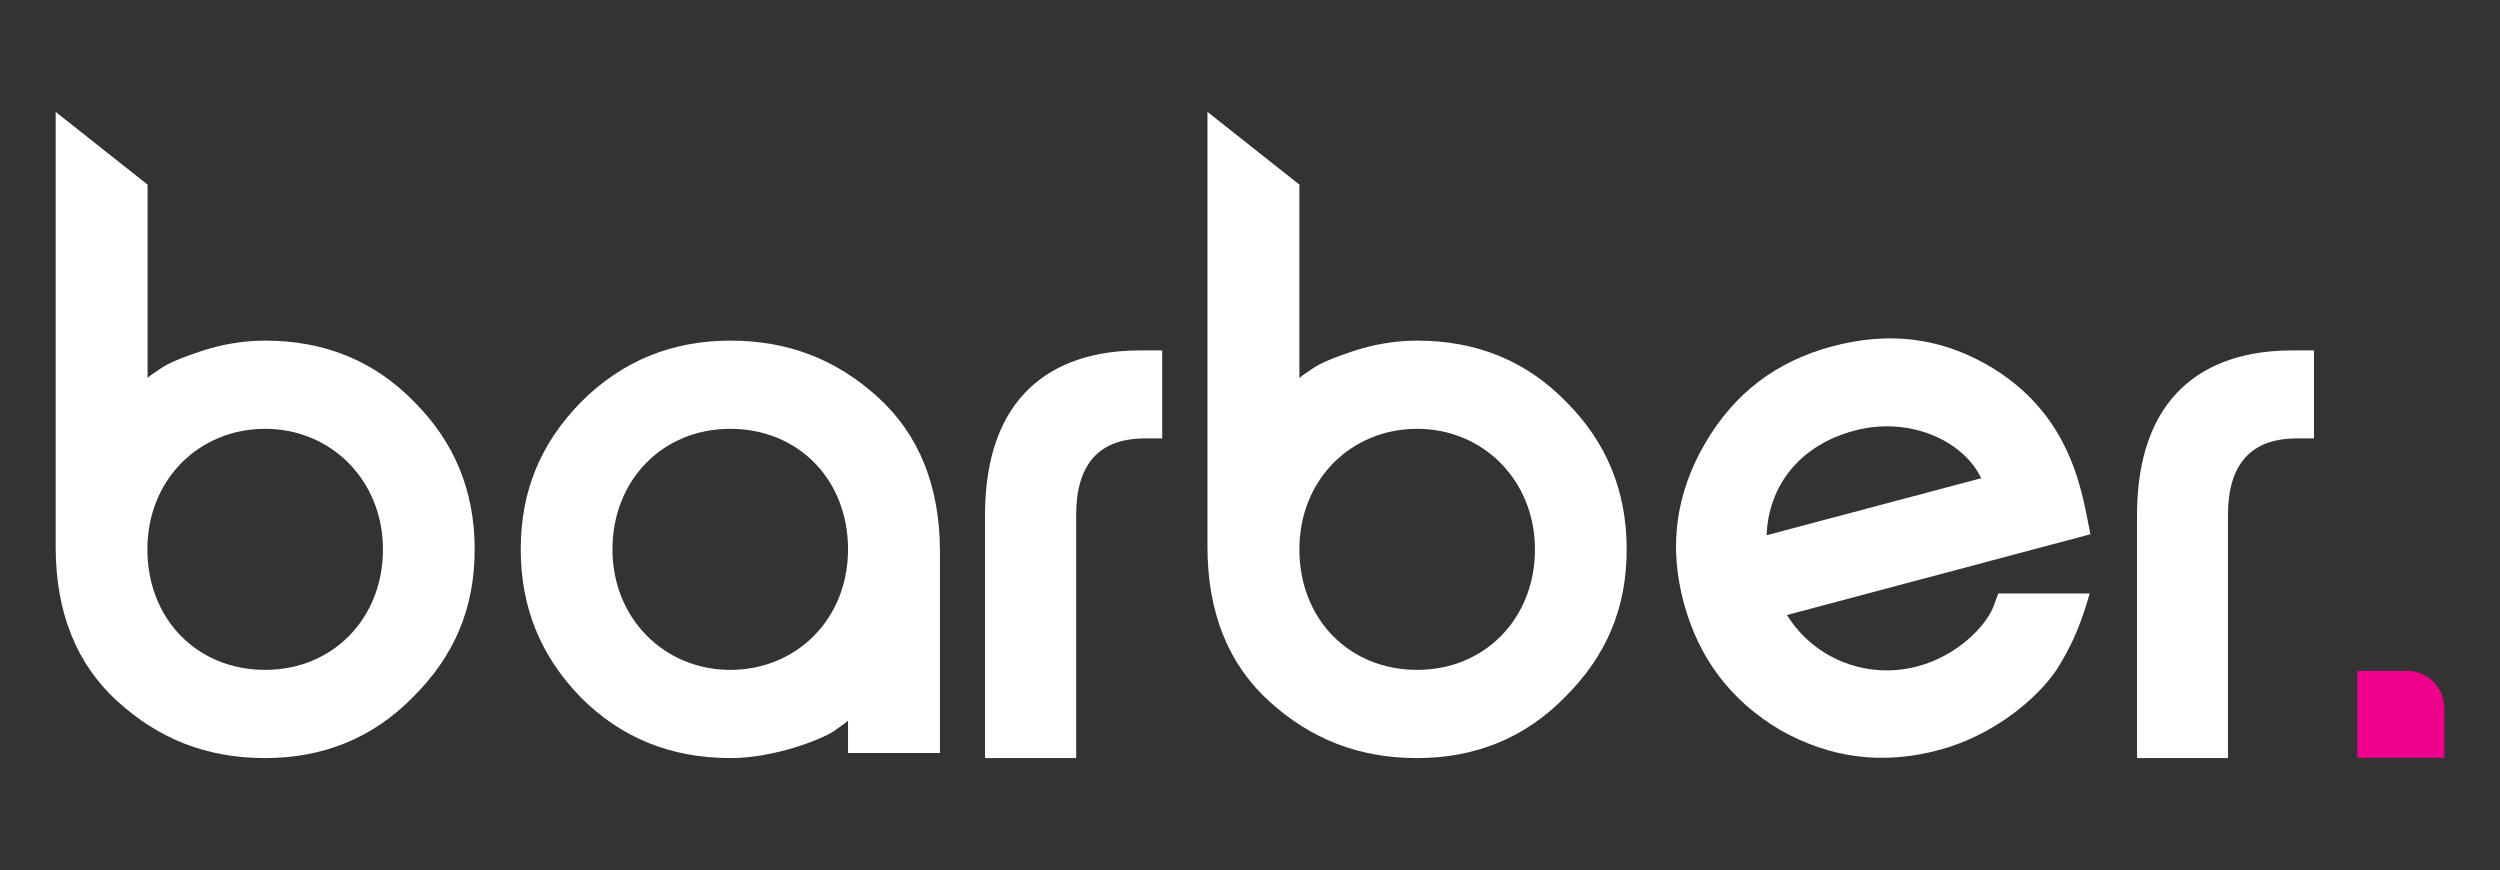
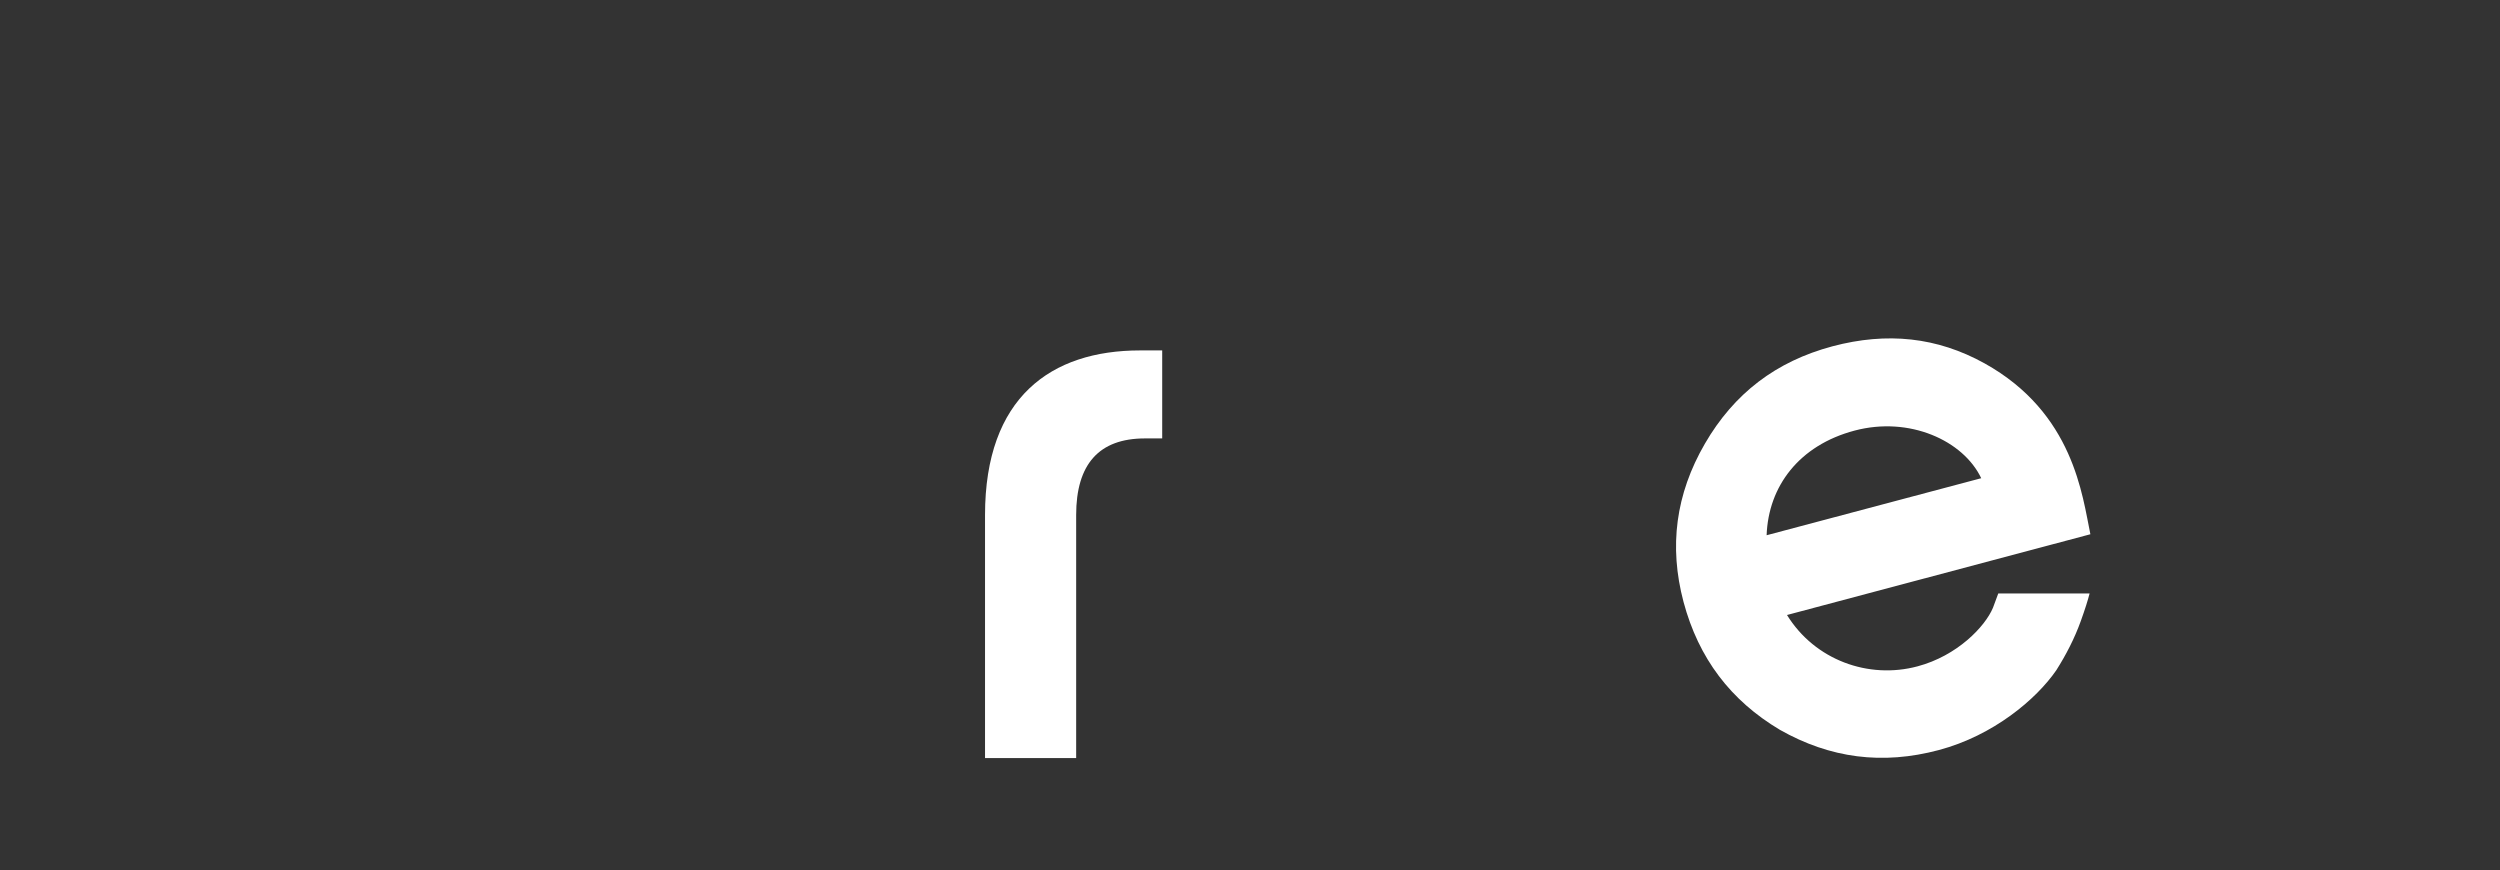
<svg xmlns="http://www.w3.org/2000/svg" version="1.0" id="Layer_1" x="0px" y="0px" viewBox="0 0 1275.6 443.9" style="enable-background:new 0 0 1275.6 443.9;" xml:space="preserve">
  <rect x="0" y="0" width="1275.6" height="443.9" fill="#333333" stroke="none" />
  <style type="text/css">
	.st0{fill:#FFFFFF;}
	.st1{fill:#EC008C;}
</style>
  <g>
-     <path class="st0" d="M75.2,192.9c1.5-1.4,3.9-2.9,6.8-4.9c3.4-2.4,10.2-5.4,20.5-8.8c10.2-3.4,21.5-5.4,32.7-5.4   c30.3,0,55.7,10.2,76.2,31.3c20.5,20.5,30.8,45.4,30.8,75.2c0,29.8-10.2,54.2-31.3,75.2c-20.5,21-45.9,31.3-75.7,31.3   S81.1,377,60.1,358c-21-19-31.7-45.4-31.7-79.1V57.1l46.9,37.1V192.9z M75.2,280.3c0,35.6,25.4,61.5,60.1,61.5s60.1-26.4,60.1-61.5   c0-35.1-26.4-61.5-60.1-61.5S75.2,244.7,75.2,280.3z" />
-     <path class="st0" d="M432.7,367.7c-1.5,1.4-3.9,2.9-7.3,5.4c-5.8,3.9-29.8,13.7-52.7,13.7c-30.3,0-55.7-10.3-76.2-30.8   c-20.5-21-30.8-45.9-30.8-75.7c0-29.8,10.2-54.2,30.8-75.2c21-21,46.4-31.3,76.2-31.3s54.2,9.8,75.2,28.8   c21,19.1,31.7,45.4,31.7,79.1v102.5h-46.9V367.7z M432.7,280.3c0-35.6-25.4-61.5-60.1-61.5s-60.1,26.4-60.1,61.5   c0,35.2,26.4,61.5,60.1,61.5S432.7,316,432.7,280.3z" />
    <path class="st0" d="M502.6,386.8v-124c0-60.1,33.7-84,79.1-84H593v44.9h-8.8c-23.5,0-35.1,13.2-35.1,39.1v124h0H502.6z" />
-     <path class="st0" d="M663,192.9c1.5-1.4,3.9-2.9,6.8-4.9c3.4-2.4,10.2-5.4,20.5-8.8c10.2-3.4,21.5-5.4,32.7-5.4   c30.3,0,55.7,10.2,76.2,31.3c20.5,20.5,30.8,45.4,30.8,75.2c0,29.8-10.2,54.2-31.3,75.2c-20.5,21-45.9,31.3-75.7,31.3   s-54.2-9.8-75.2-28.8c-21-19-31.7-45.4-31.7-79.1V57.1L663,94.2V192.9z M663,280.3c0,35.6,25.4,61.5,60.1,61.5   c34.7,0,60.1-26.4,60.1-61.5c0-35.1-26.4-61.5-60.1-61.5S663,244.7,663,280.3z" />
    <path class="st0" d="M1019.6,302.8h46.6c-0.9,3.5-2.3,8-4.5,14.1c-3.2,8.9-7.5,17.2-12.5,25.1c-10.2,14.8-32.1,33.3-59.9,40.7   c-28.8,7.7-55.5,4.2-81.1-10.3c-25.2-15-41.5-36.5-49.2-65.3c-7.5-28.3-4-55,10.9-80.7c14.9-25.7,36.3-42,65.1-49.7   c27.9-7.4,53.4-4.7,77.6,8.7c45.5,25.3,49.9,67.6,54,87.2l-154.8,41.2c14.2,23,41.6,32.9,66.6,26.2c20.3-5.4,34.5-20.3,38.5-29.9   L1019.6,302.8L1019.6,302.8L1019.6,302.8z M1010.9,244c-9.2-19.3-36.7-31.7-64.6-24.3c-28.3,7.5-44,28.4-44.9,53.4L1010.9,244z" />
-     <path class="st0" d="M1090.4,386.8v-124c0-60.1,33.7-84,79.1-84h11.2v44.9h-8.8c-23.4,0-35.1,13.2-35.1,39.1v124h0H1090.4z" />
-     <path class="st1" d="M1228.2,342.3c10.5,0,19,8.5,19,19v25.4h-44.4v-44.4l0,0H1228.2z" />
  </g>
</svg>